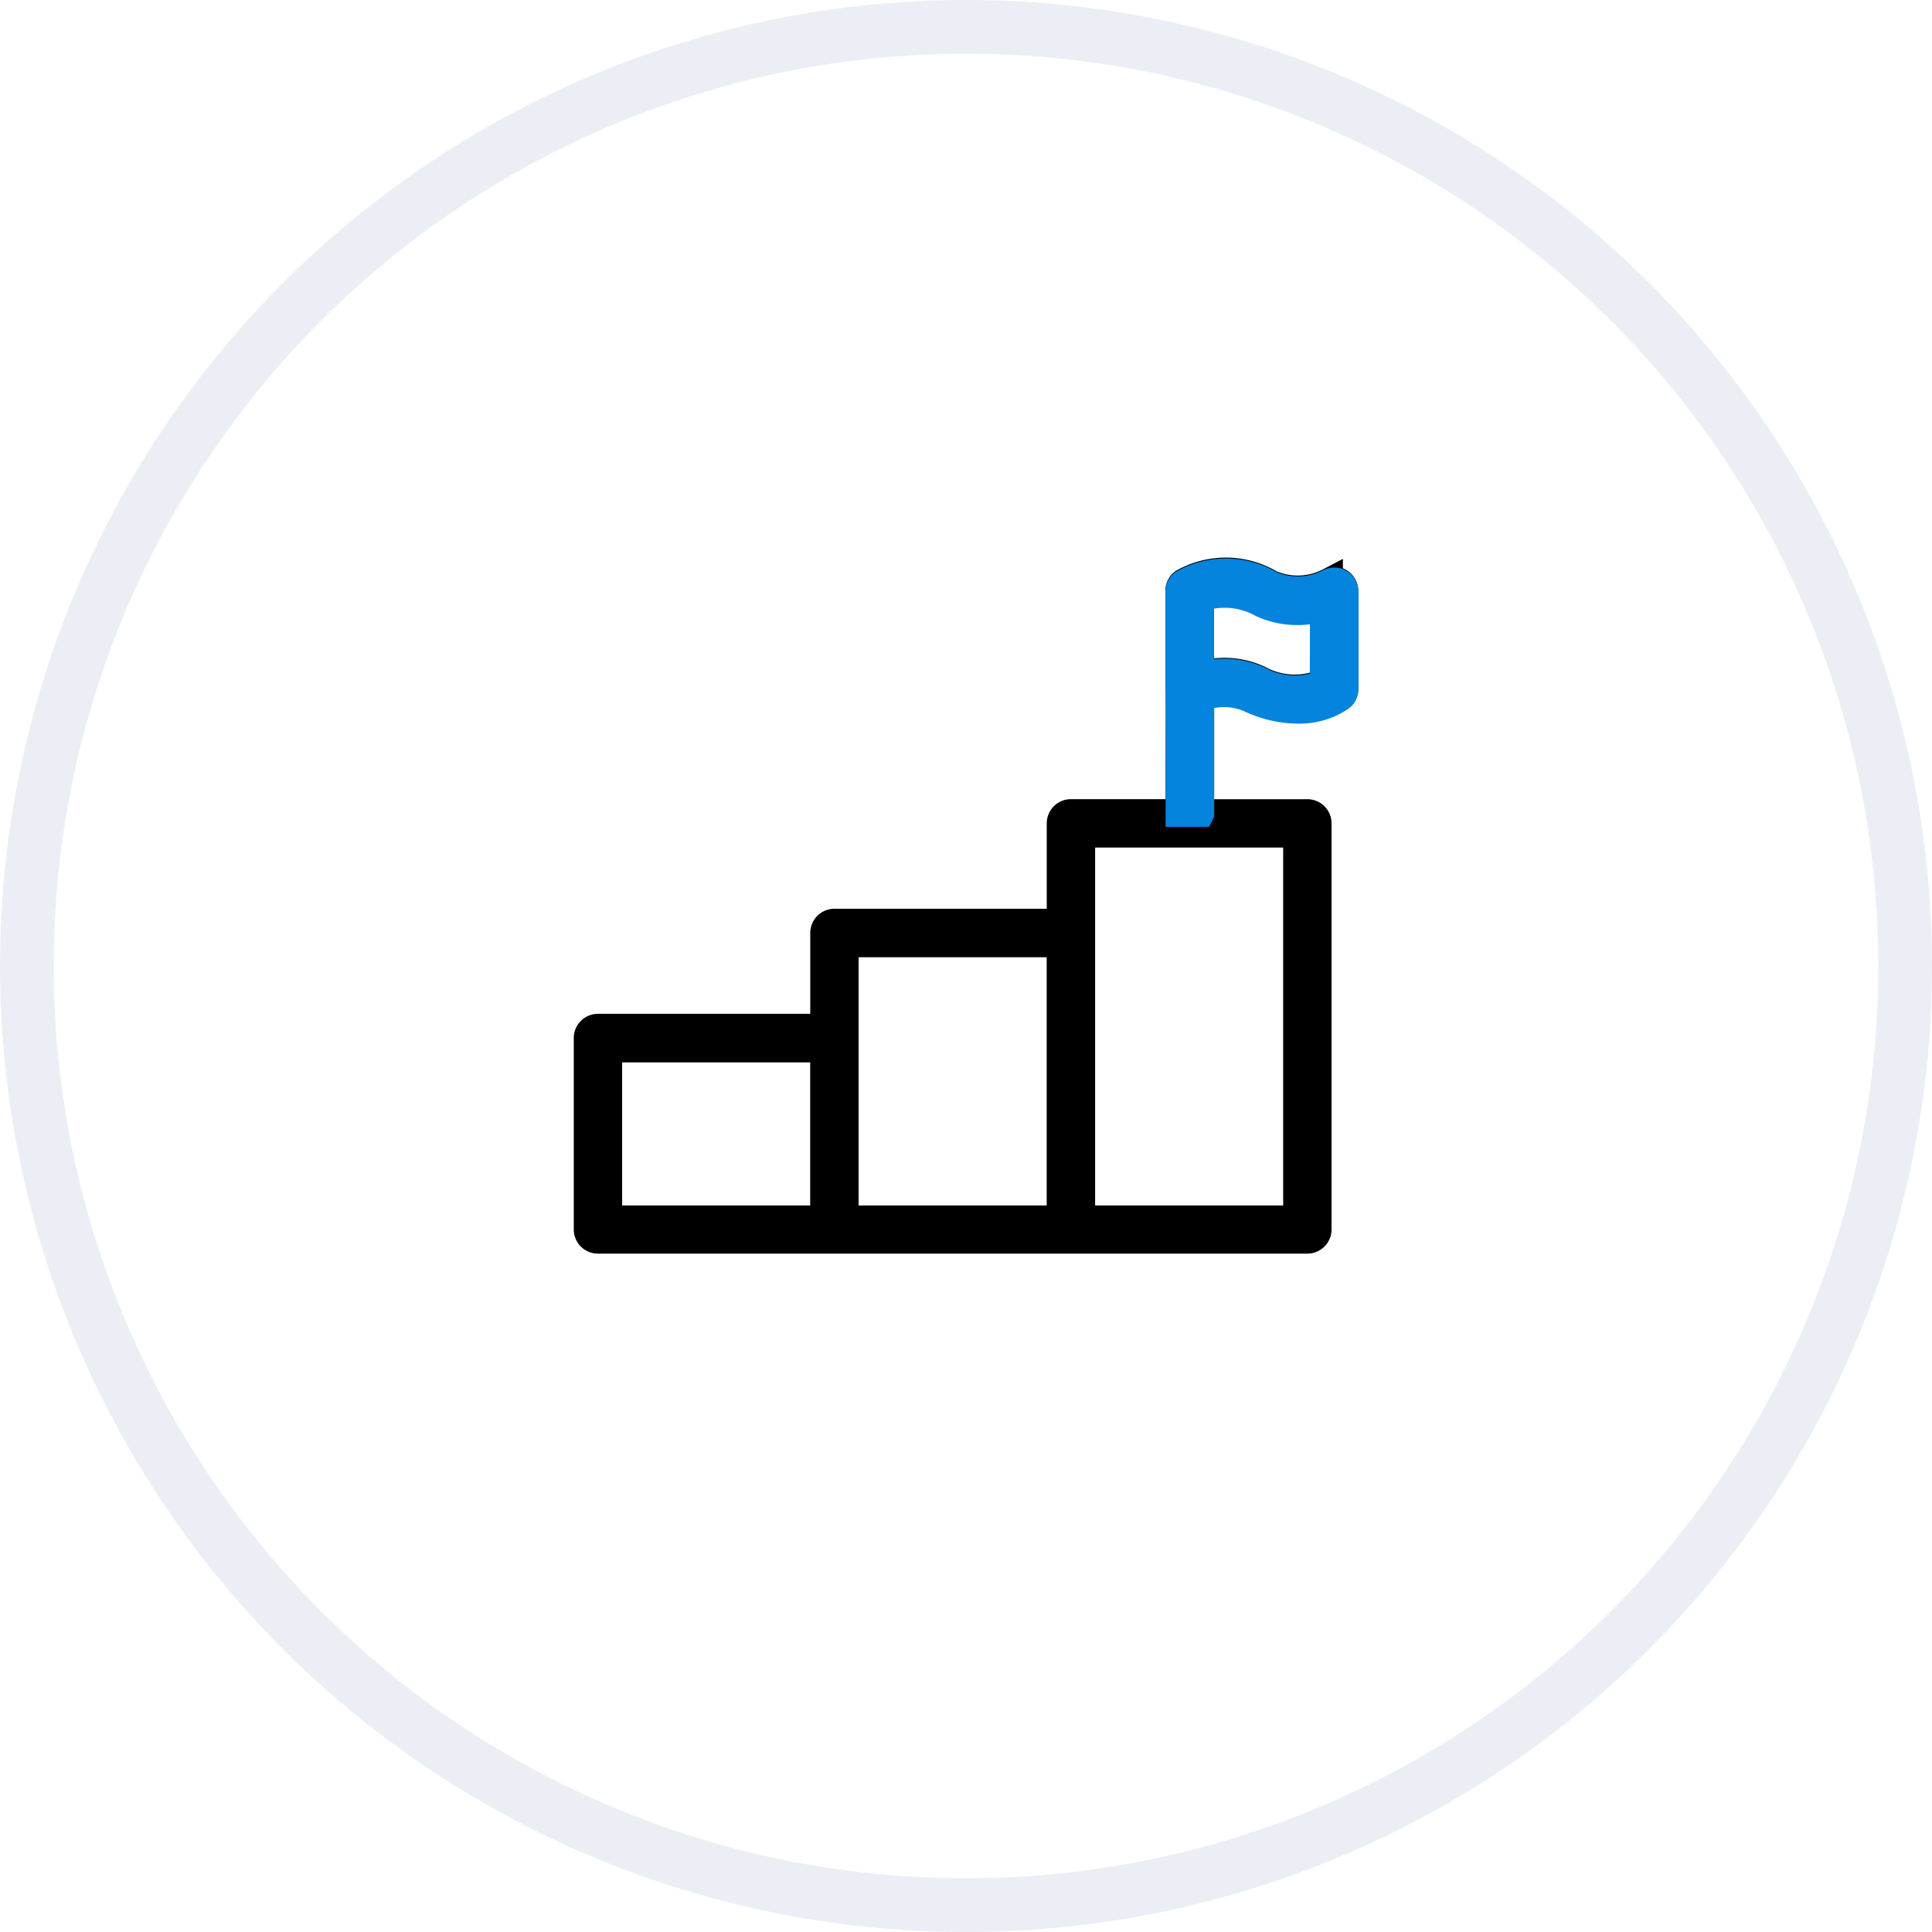
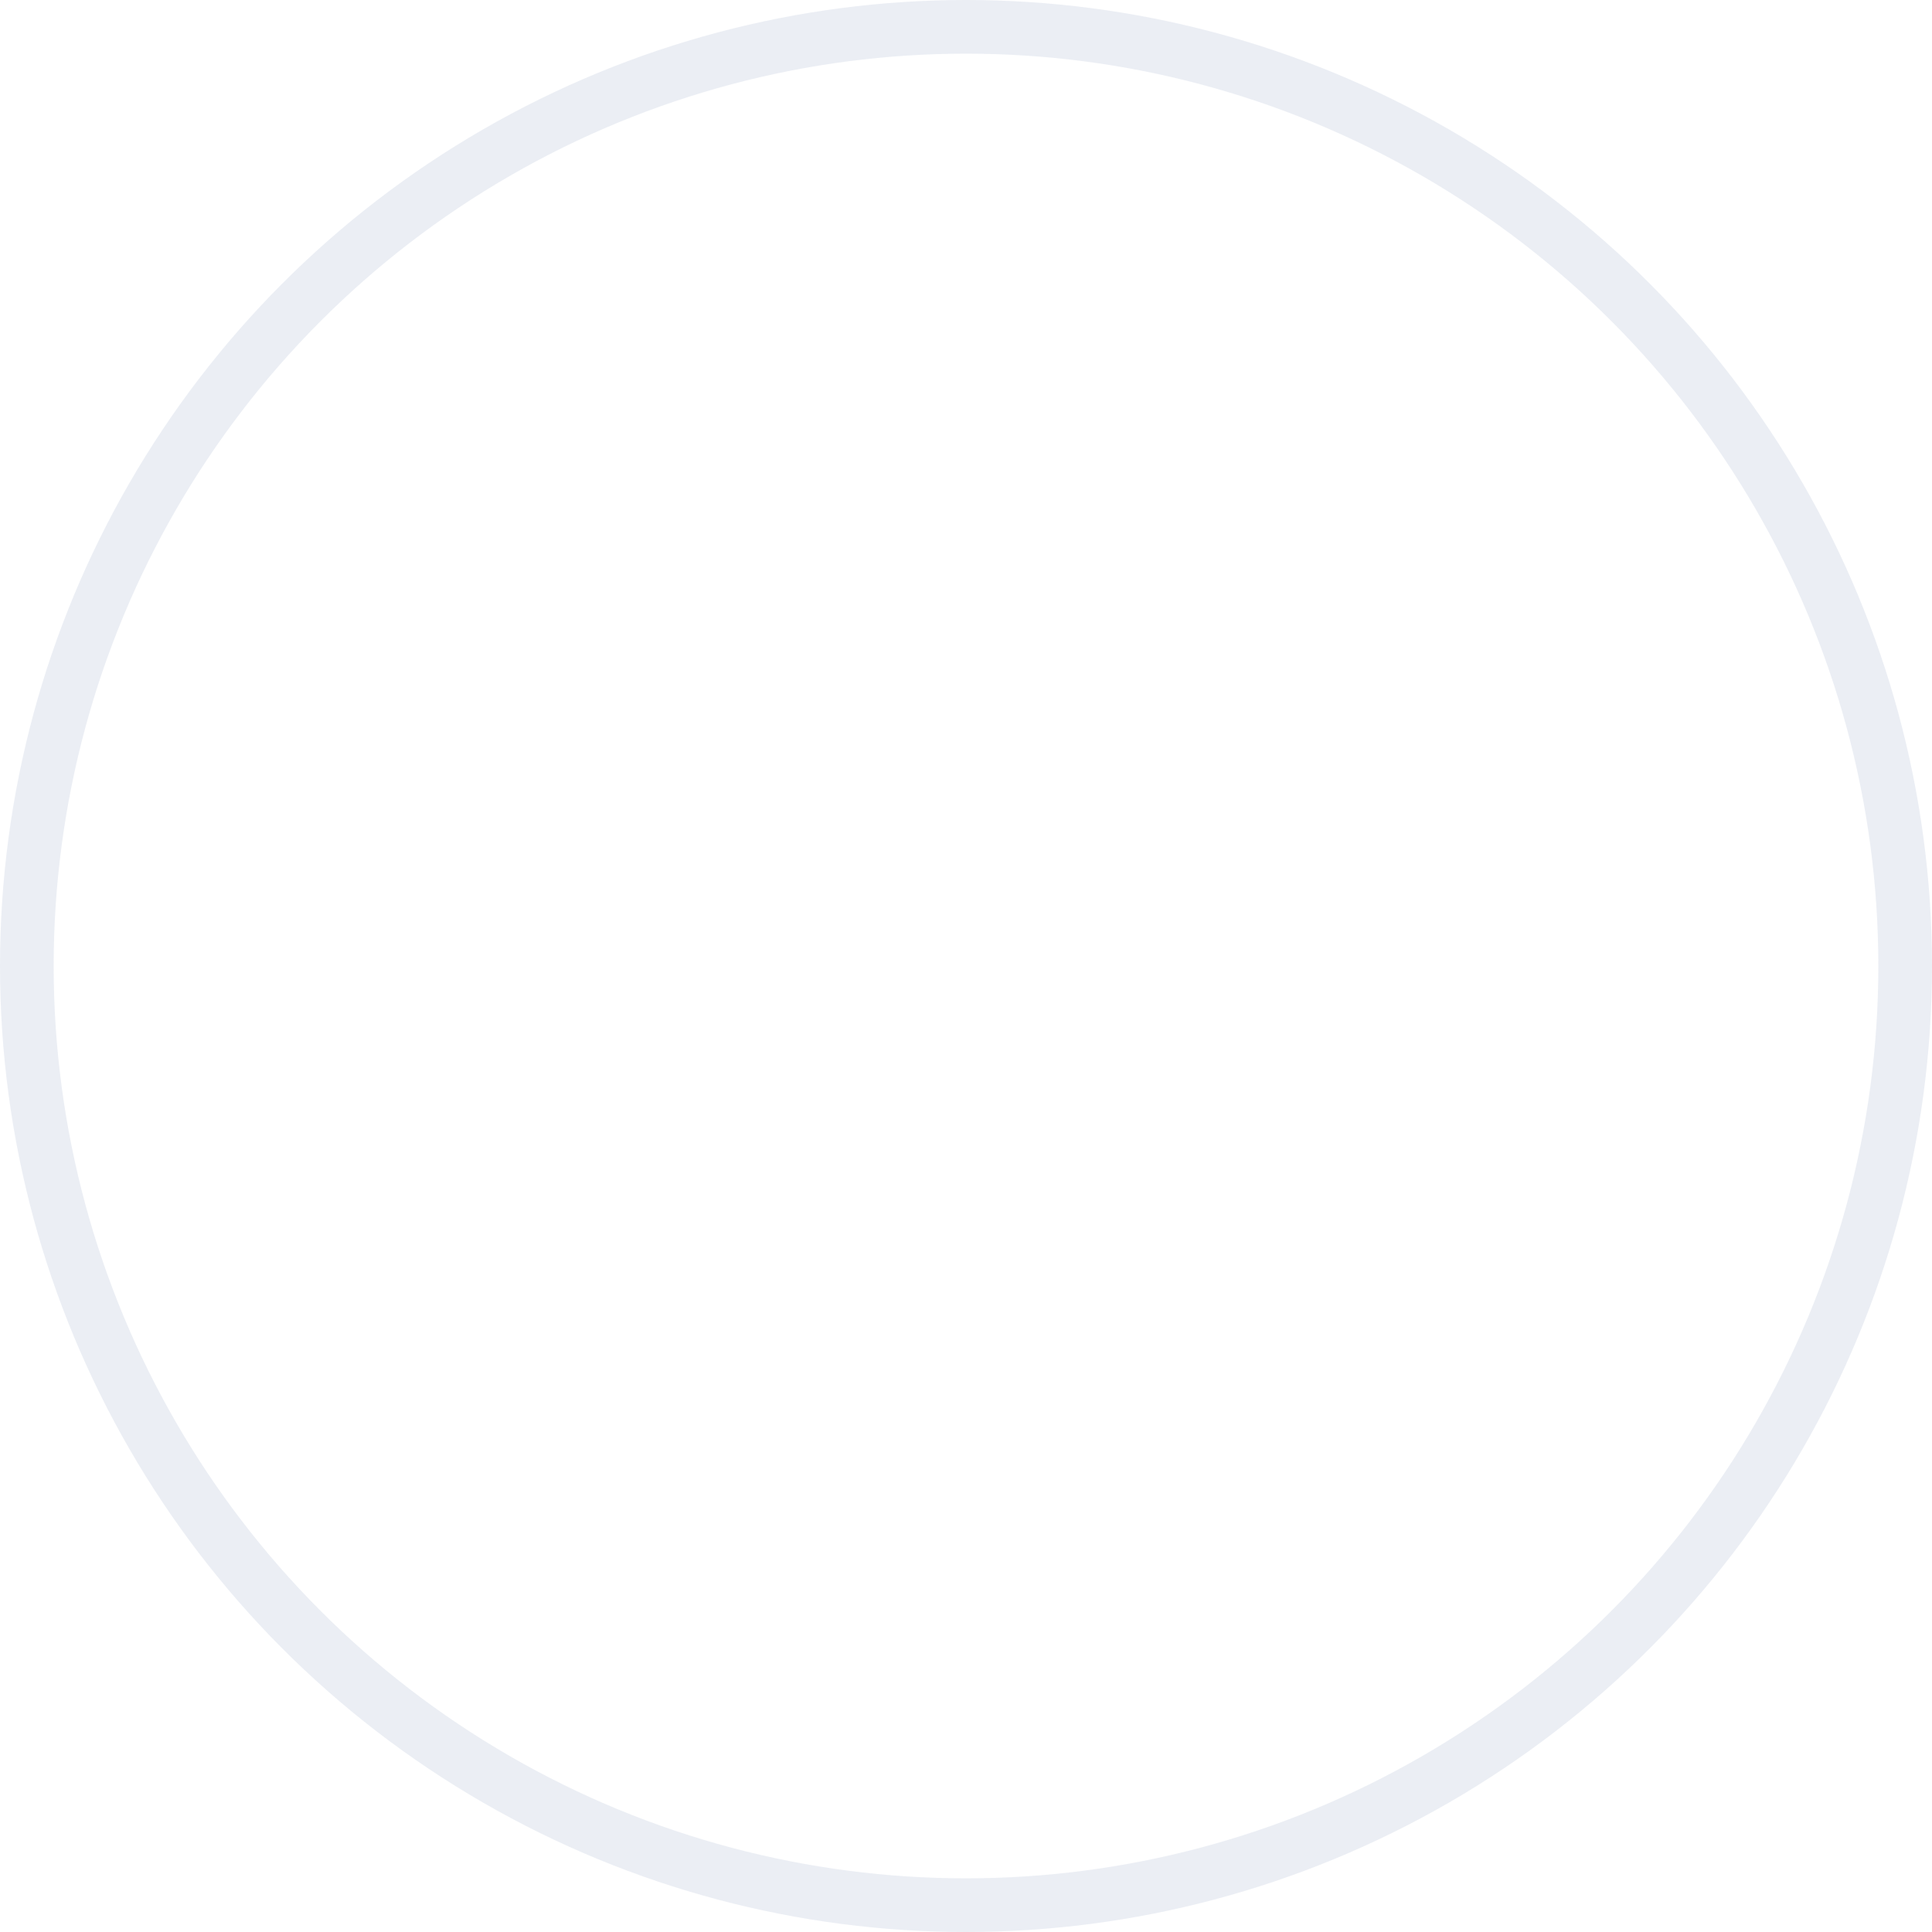
<svg xmlns="http://www.w3.org/2000/svg" width="54" height="54" viewBox="0 0 54 54">
  <g id="Group_18620" data-name="Group 18620" transform="translate(-707 -611)">
    <g id="Ellipse_410" data-name="Ellipse 410" transform="translate(707 611)" fill="none" stroke="rgba(0,41,119,0.08)" stroke-width="1.5">
-       <circle cx="27" cy="27" r="27" stroke="none" />
      <circle cx="27" cy="27" r="26.25" fill="none" />
    </g>
-     <path id="Path_166161" data-name="Path 166161" d="M75.6,153.915a1.907,1.907,0,0,1-1.641.065,2.444,2.444,0,0,0-2.45-.035.3.3,0,0,0-.121.242v2.764a.289.289,0,0,0,.011.043c0,.008,0,.014,0,.023l-.006,3.368H68.373a.3.3,0,0,0-.3.3v2.763H61.763a.3.3,0,0,0-.3.3v2.637H55.153a.3.3,0,0,0-.3.3v5.352a.3.3,0,0,0,.3.3H74.983a.3.3,0,0,0,.3-.3V160.686a.3.3,0,0,0-.3-.3H72L72,157.163a1.78,1.78,0,0,1,1.371.028,3.191,3.191,0,0,0,1.325.311,2.08,2.08,0,0,0,1.215-.346.3.3,0,0,0,.118-.239V154.19a.3.3,0,0,0-.429-.274ZM61.461,171.741H55.455v-4.748h6.006Zm6.61,0H62.065v-7.688h6.006Zm6.61-10.753v10.753H68.675V160.988Zm.745-4.244a2.08,2.08,0,0,1-1.8-.1,2.317,2.317,0,0,0-.964-.21,2.509,2.509,0,0,0-.663.091v-2.156a2.137,2.137,0,0,1,1.718.165,2.42,2.42,0,0,0,1.714.1Z" transform="translate(668.559 473.327)" stroke="#000" stroke-width="0.75" />
    <g id="Group_18584" data-name="Group 18584" transform="translate(17359.68 -6064.183)">
      <g id="Group_18583" data-name="Group 18583" transform="translate(-15983.736 6207.101)">
-         <path id="Subtraction_5" data-name="Subtraction 5" d="M-635.382,490.818h-.607l.005-3.368v-.023a.227.227,0,0,1-.011-.042v-2.764a.3.3,0,0,1,.121-.242,2.448,2.448,0,0,1,1.195-.312,2.448,2.448,0,0,1,1.256.347,1.889,1.889,0,0,0,.75.154,1.921,1.921,0,0,0,.89-.22.33.33,0,0,1,.132-.028.3.3,0,0,1,.3.3v2.727a.3.3,0,0,1-.118.238,2.07,2.07,0,0,1-1.15.348h-.065a3.211,3.211,0,0,1-1.326-.311,1.77,1.77,0,0,0-.719-.151,1.774,1.774,0,0,0-.652.123v3.222Zm.662-3.952a2.335,2.335,0,0,1,.964.211,2.093,2.093,0,0,0,1,.258,2.063,2.063,0,0,0,.8-.158l0-2.11a2.426,2.426,0,0,1-.726.111,2.394,2.394,0,0,1-.987-.211,2.139,2.139,0,0,0-1.046-.273,2.132,2.132,0,0,0-.673.109v2.156A2.543,2.543,0,0,1-634.72,486.866Z" fill="#0484dc" stroke="#0484dc" stroke-width="0.75" />
-       </g>
+         </g>
    </g>
  </g>
</svg>